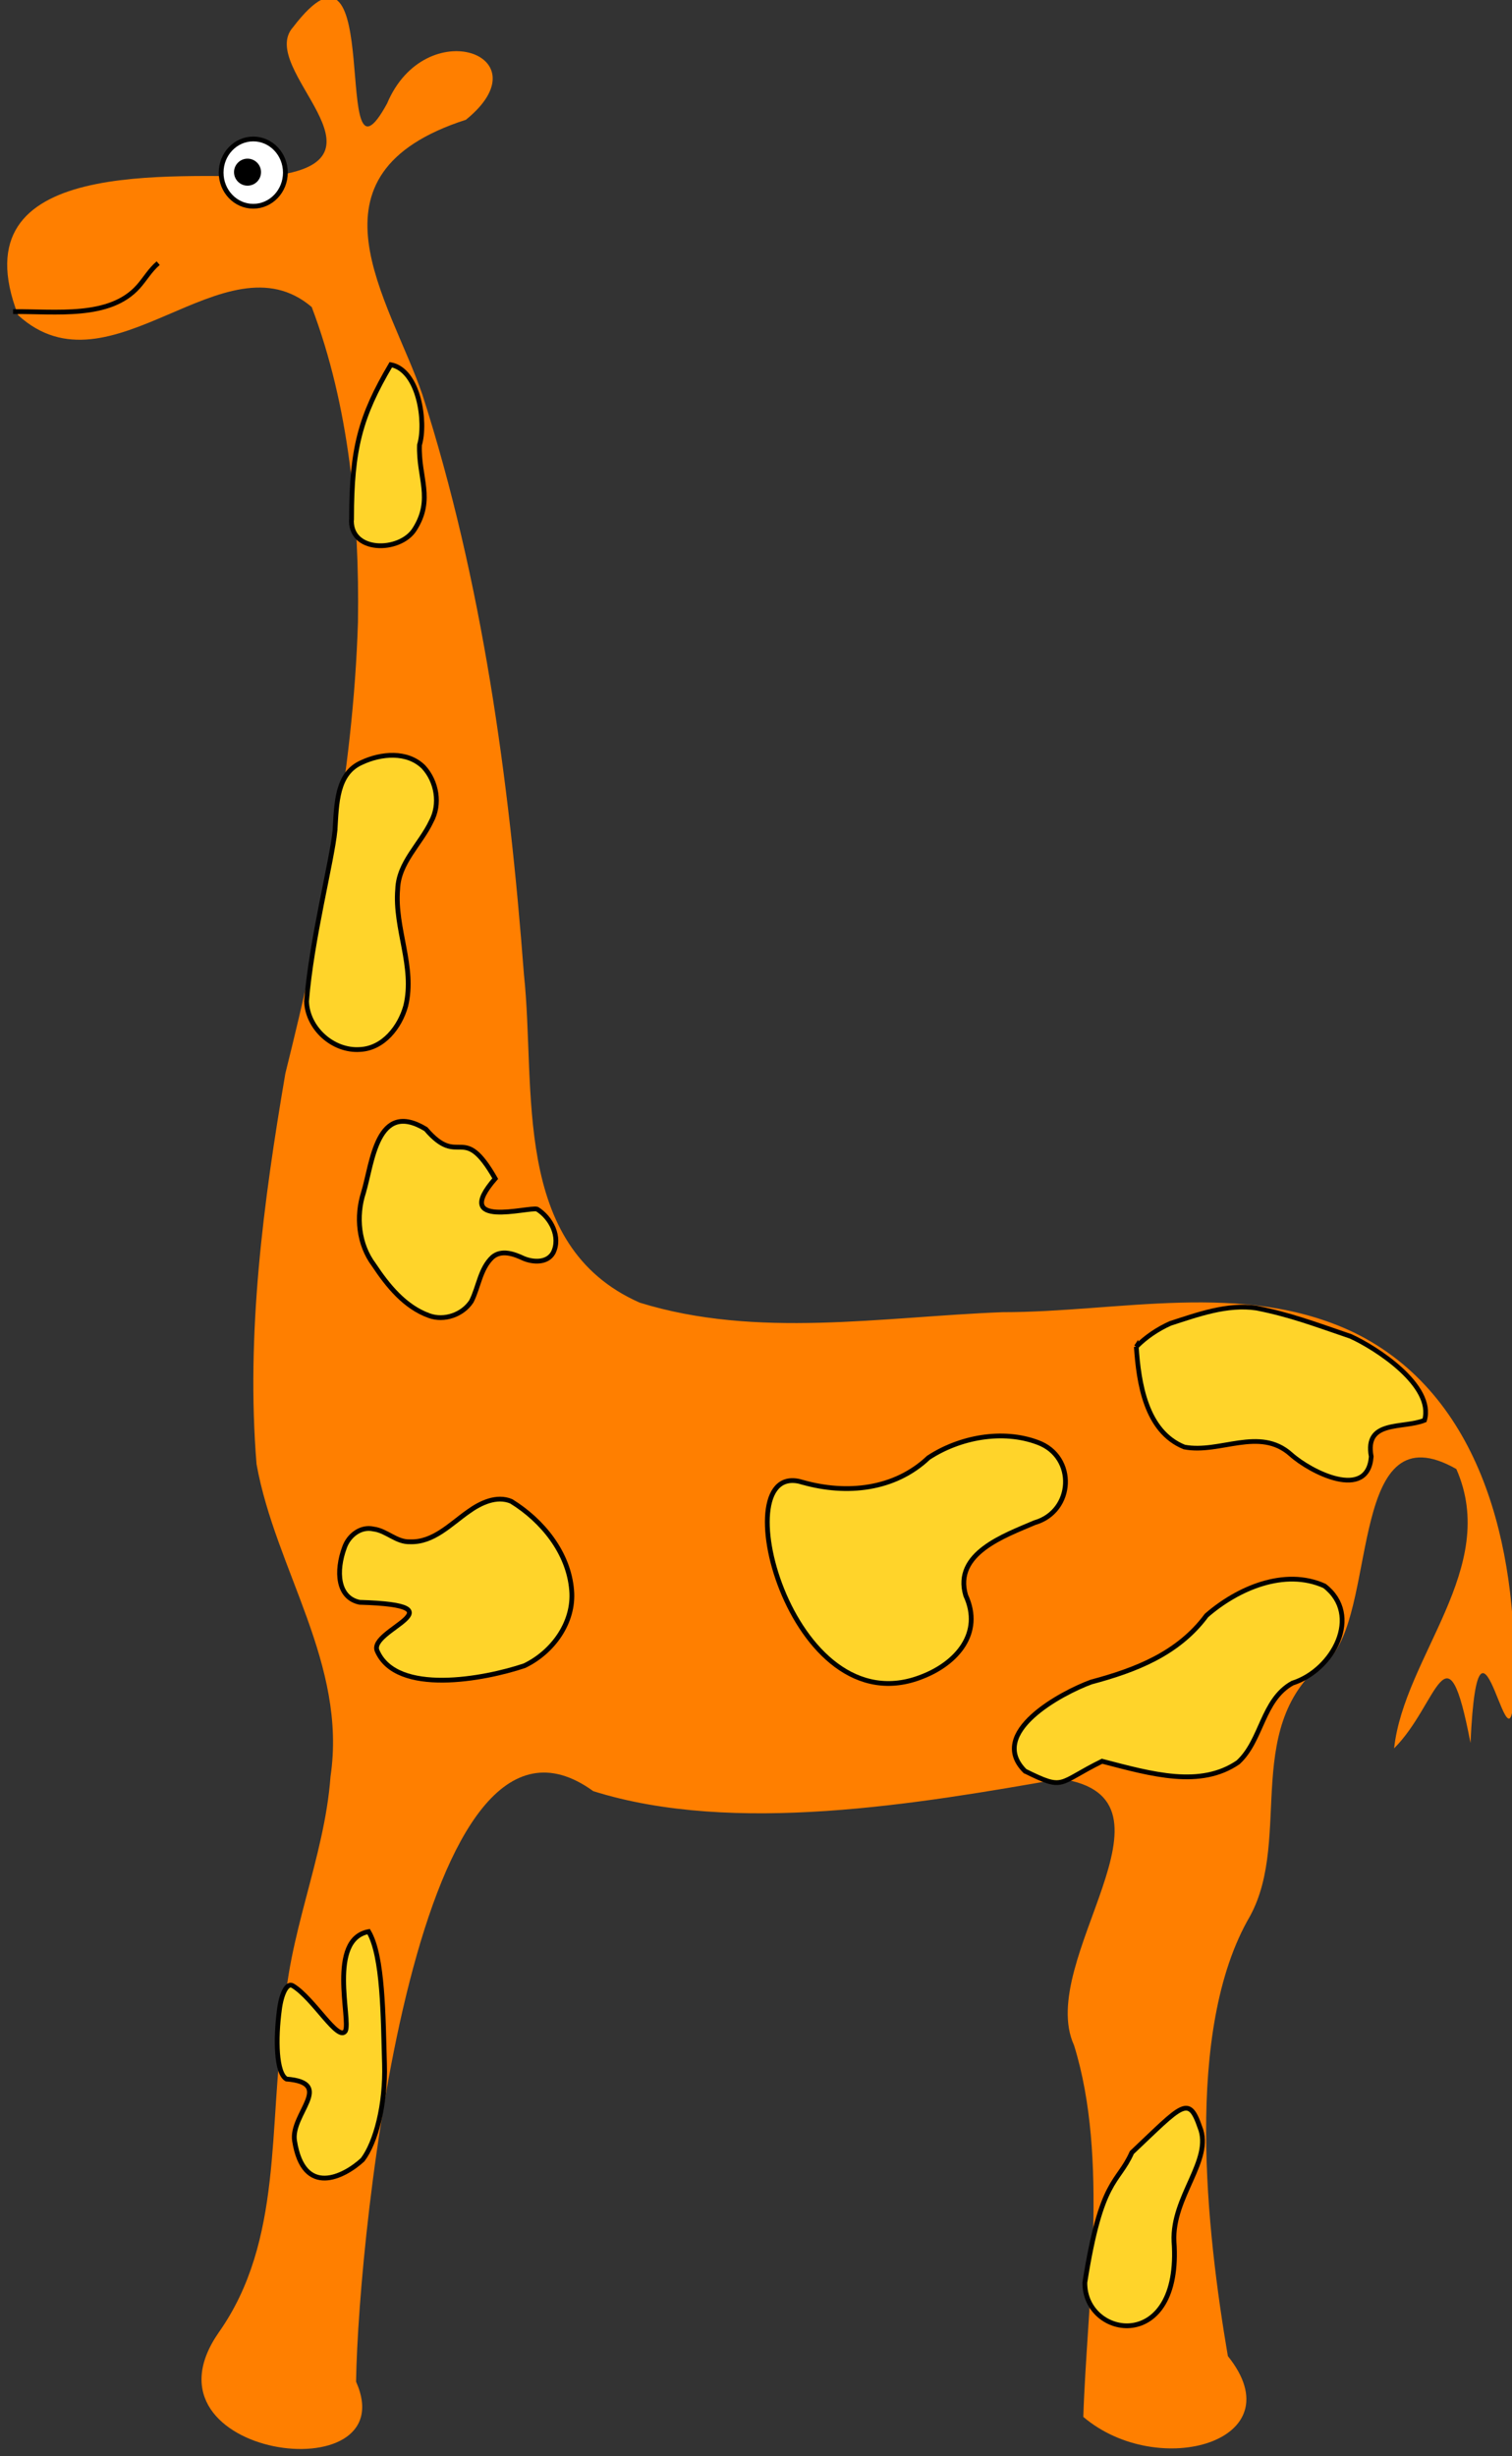
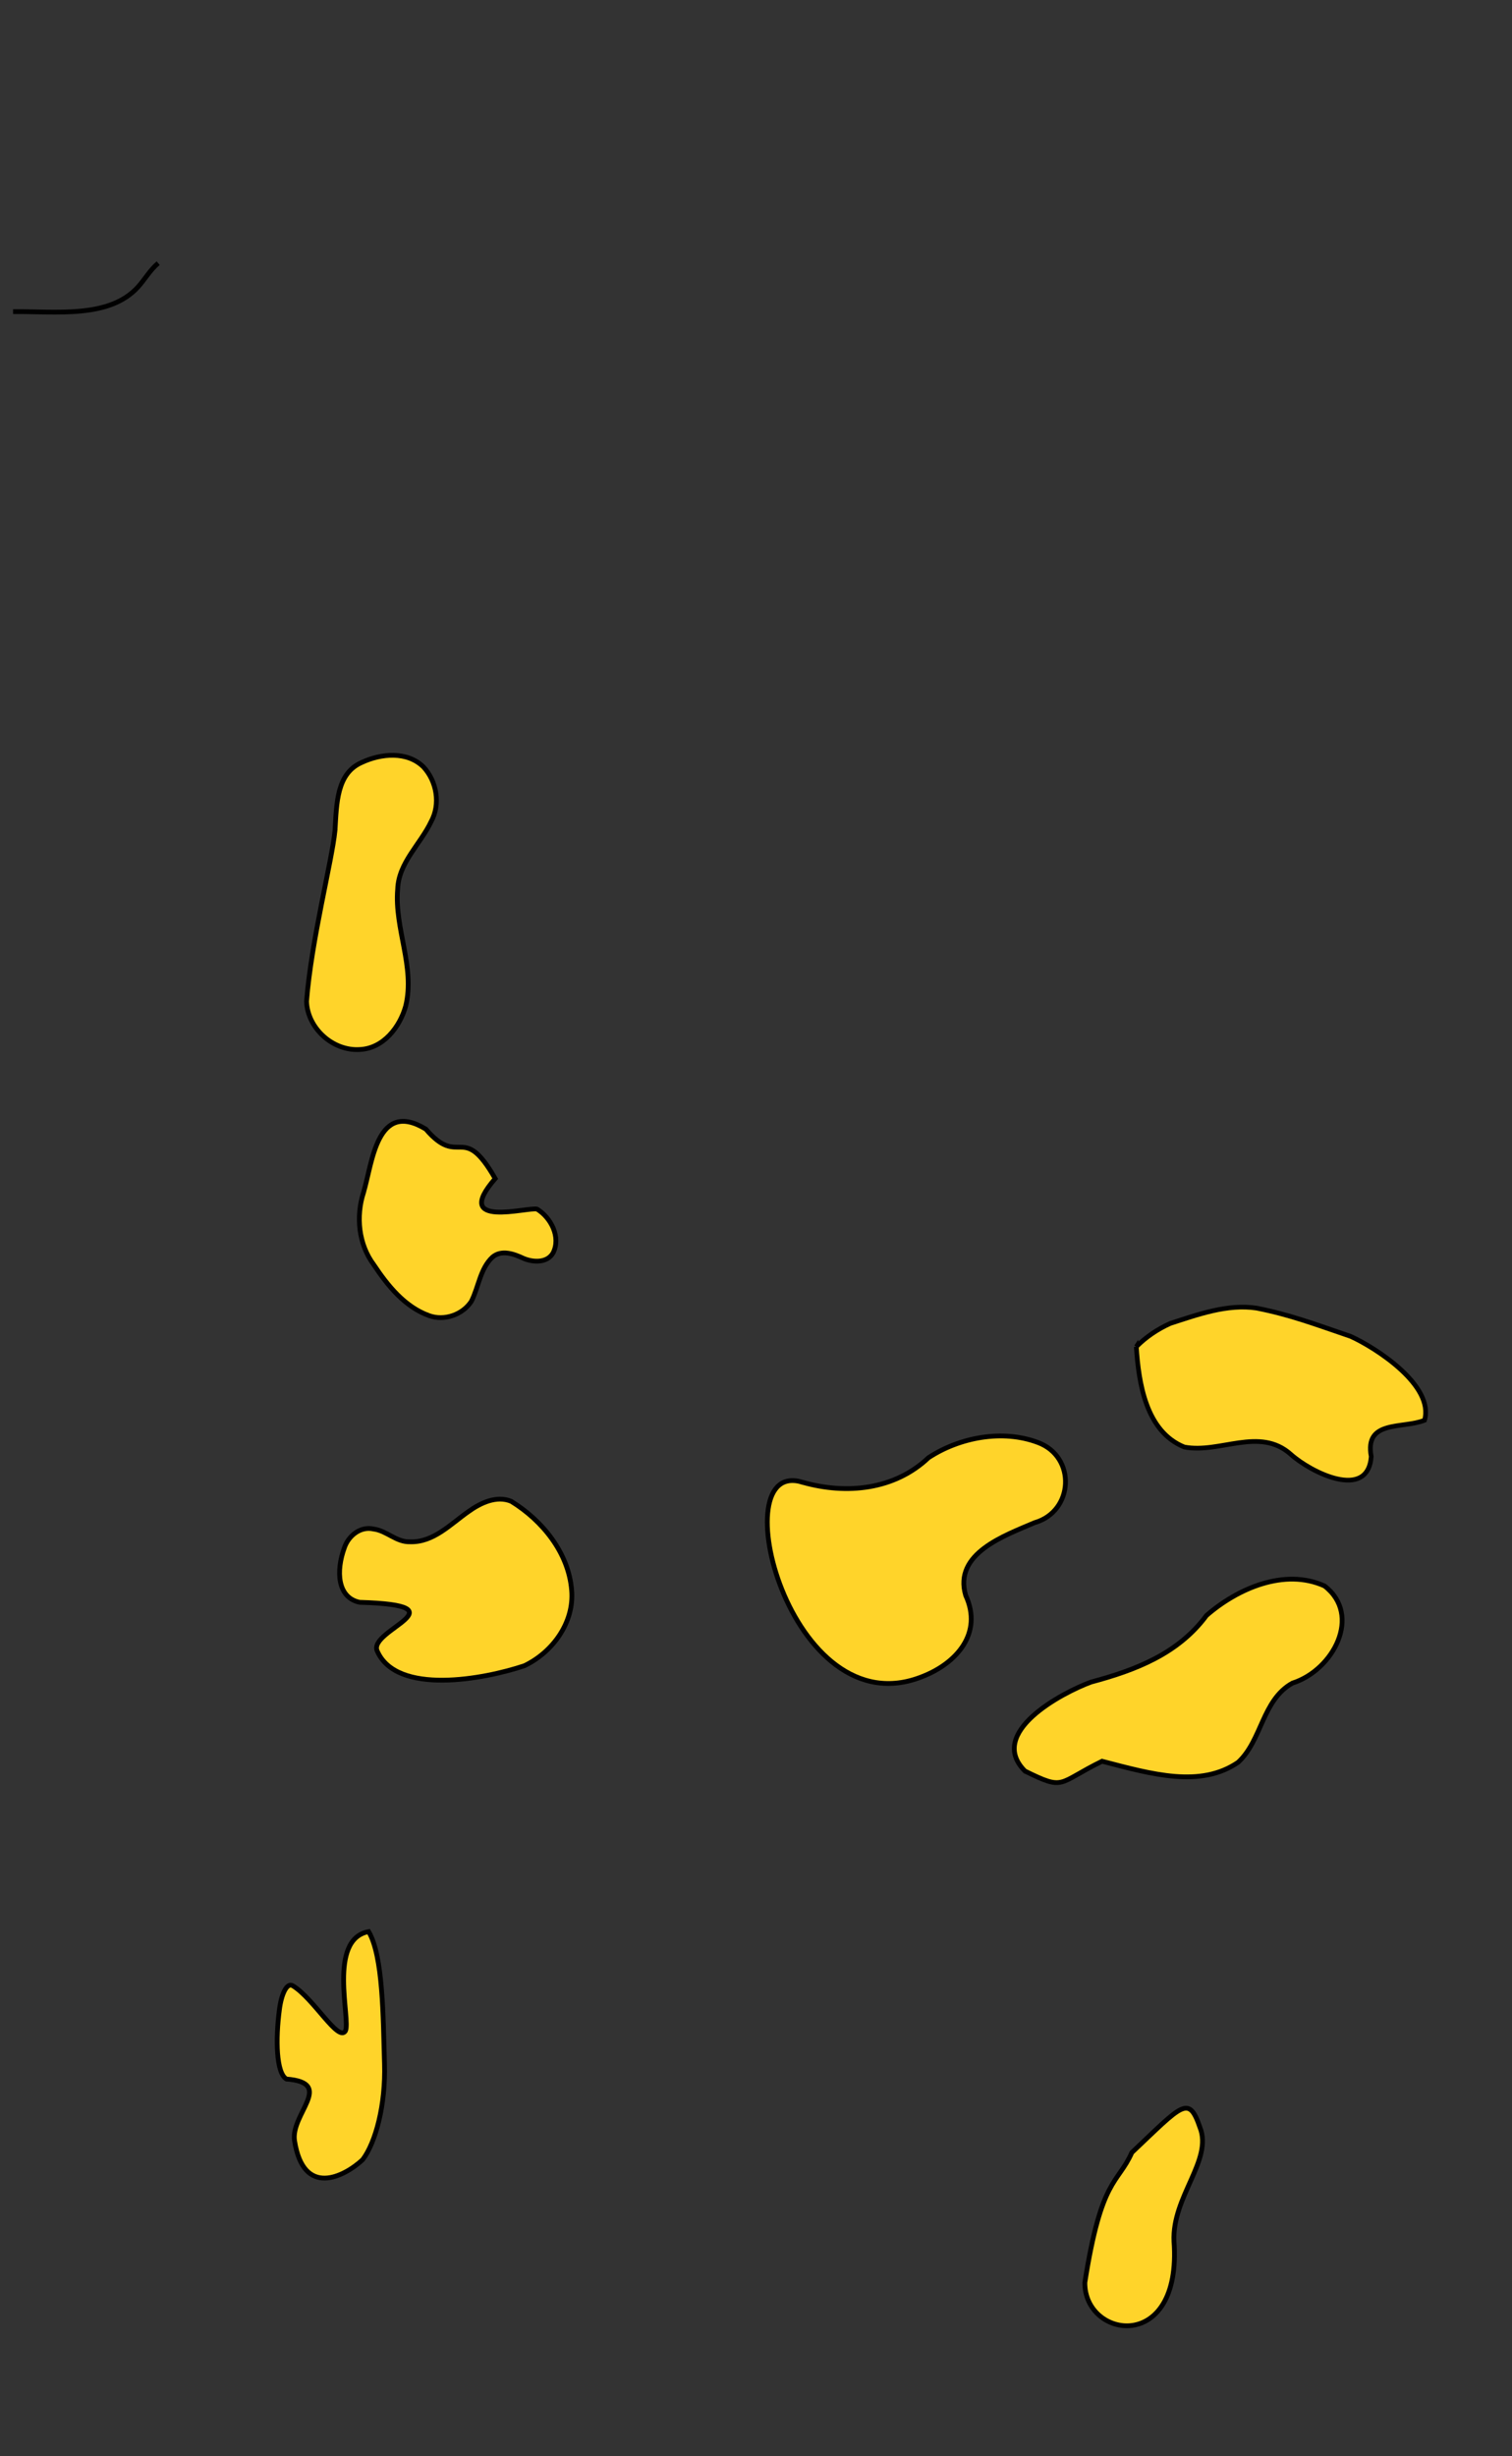
<svg xmlns="http://www.w3.org/2000/svg" width="315.958" height="513.28">
  <rect width="100%" height="100%" fill="#333333" stroke="none" />
  <g>
    <title>Layer 1</title>
    <g id="layer1">
-       <path fill="#ff7f00" stroke="#000000" stroke-width="NaN" id="path4046" d="m3.785,65.867c19.333,17.649 43.184,-17.162 61.355,-1.702c7.806,20.618 9.994,43.707 9.663,65.797c-0.999,32.021 -7.468,63.397 -15.172,94.358c-4.589,26.878 -8.251,54.417 -6.02,81.668c3.976,22.097 18.955,41.71 15.454,65.272c-1.263,17.199 -9.115,33.36 -9.733,50.849c-3.362,22.041 -0.063,46.127 -13.638,65.338c-18.165,26.202 39.158,33.699 28.709,10.258c0.53,-31.877 12.807,-150.047 49.566,-123.401c29.45,9.268 68.061,2.621 97.667,-2.574c27.669,4.02 -5.313,37.982 2.805,55.693c7.329,23.541 2.685,53.999 1.935,77.648c15.657,13.3 44.525,5.13 30.205,-12.71c-4.389,-25.774 -9.262,-68.085 4.598,-91.878c9.153,-16.686 -2.276,-40.893 17.111,-54.387c9.406,-11.326 3.848,-51.747 26.035,-39.106c9.112,20.697 -10.896,39.105 -13.002,58.367c9.258,-9.209 10.985,-27.097 15.959,-1.124c1.771,-38.054 8.749,13.519 9.152,-13.073c0.508,-27.485 -6.609,-59.678 -33.678,-72.782c-22.977,-10.873 -48.911,-4.15 -73.28,-4.163c-25.129,0.963 -51.37,5.589 -75.804,-1.995c-27.005,-11.926 -21.623,-44.737 -24.187,-68.579c-3.092,-40.878 -8.703,-82.149 -21.201,-121.12c-6.79,-19.923 -26.305,-46.094 9.077,-57.493c16.674,-13.522 -8.459,-22.46 -16.485,-3.377c-12.111,22.177 0.018,-41.651 -19.664,-15.936c-7.668,8.668 22.617,27.843 -4.494,31.072c-20.345,0.449 -65.897,-4.288 -52.931,29.08z" />
-       <path fill="#ffd42a" stroke="#000000" stroke-width="1px" id="path4048" d="m73.461,108.238c-0.644,7.364 10.174,7.251 13.193,2.346c4.001,-6.336 0.747,-10.826 1.004,-17.596c1.414,-4.658 -0.066,-15.638 -5.993,-16.769c-6.376,10.804 -8.178,17.562 -8.203,32.019z" />
      <path fill="#ffd42a" stroke="#000000" stroke-width="1px" id="path4050" d="m70.001,173.561c0.346,-5.635 0.319,-11.938 5.61,-14.235c4.014,-1.878 9.5,-2.404 12.897,0.964c2.765,3.014 3.582,7.756 1.582,11.405c-2.243,4.736 -6.811,8.59 -6.99,14.137c-0.703,8.211 3.676,16.216 1.68,24.395c-1.213,4.382 -4.663,8.853 -9.541,9.089c-5.633,0.404 -10.976,-4.405 -11.184,-10.049c1.043,-13.052 5.284,-29.141 5.947,-35.706z" />
      <path fill="#ffd42a" stroke="#000000" stroke-width="1px" id="path4052" d="m75.966,249.191c-1.624,5.018 -1.05,10.855 2.165,15.135c2.889,4.353 6.454,8.778 11.522,10.608c3.172,1.162 7.015,-0.179 8.84,-2.975c1.544,-3.031 1.823,-6.809 4.399,-9.238c1.905,-1.637 4.509,-0.687 6.491,0.244c2.01,0.859 4.993,1.016 6.211,-1.178c1.624,-3.28 -0.45,-7.305 -3.354,-9.105c-1.814,-0.547 -18.04,4.276 -8.757,-6.391c-6.877,-12.01 -7.392,-2.029 -14.504,-10.337c-10.275,-6.242 -11.171,7.126 -13.014,13.236z" />
      <path fill="#ffd42a" stroke="#000000" stroke-width="1px" id="path4054" d="m71.98,323.401c0.849,-2.477 3.373,-4.509 6.087,-3.871c2.743,0.353 4.739,2.766 7.595,2.665c4.916,0.184 8.496,-3.711 12.227,-6.31c2.5,-1.813 5.888,-3.431 8.945,-2.144c6.518,4.024 11.997,10.754 12.623,18.61c0.565,6.719 -3.994,12.933 -9.881,15.749c-8.373,2.814 -26.717,6.269 -30.768,-3.113c-1.877,-4.418 18.45,-9.493 -3.657,-10.144c-4.667,-0.981 -4.977,-6.536 -3.171,-11.442z" />
      <path fill="#ffd42a" stroke="#000000" stroke-width="1px" id="path4056" d="m167.796,309.785c9.108,2.558 19.13,1.572 26.234,-5.163c6.493,-4.256 15.449,-5.962 22.827,-3.19c8.1,2.97 7.547,14.417 -0.649,16.766c-6.264,2.703 -17.001,6.405 -14.411,15.202c3.661,7.929 -1.952,14.17 -8.996,16.937c-27.853,11.269 -42.216,-46.132 -25.006,-40.551z" />
      <path fill="#ffd42a" stroke="#000000" stroke-width="0.98px" id="path4058" d="m237.447,281.439c0.51,7.501 1.956,17.683 10.023,20.952c7.449,1.441 15.706,-4.332 22.272,1.531c4.127,3.714 16.074,9.776 16.801,0.473c-1.468,-7.751 6.557,-5.75 11.141,-7.601c2.063,-7.273 -10.184,-15.146 -15.437,-17.526c-7.77,-2.655 -12.68,-4.52 -19.666,-5.906c-6.115,-0.918 -12.312,1.355 -18.037,3.201c-2.645,1.198 -5.086,2.833 -7.098,4.877z" />
      <path fill="#ffd42a" stroke="#000000" stroke-width="0.998px" id="path4060" d="m214.189,370.112c-8.022,-8.005 7.657,-16.347 13.827,-18.611c9.292,-2.482 18.177,-5.898 24.103,-13.907c6.465,-5.628 16.289,-9.945 24.653,-6.175c7.925,6.096 1.863,17.6 -6.708,20.315c-6.336,3.545 -6.33,11.943 -11.347,16.552c-7.879,5.394 -17.963,2.492 -28.421,-0.23c-9.431,4.63 -7.674,6.223 -16.106,2.056z" />
      <path fill="#ffd42a" stroke="#000000" stroke-width="1px" id="path4062" d="m226.697,476.999c3.463,-22.065 6.858,-20.499 9.819,-27.171c10.575,-9.992 11.868,-12.14 14.217,-5.292c2.78,6.846 -5.847,14.513 -5.407,23.864c1.708,23.597 -18.747,20.357 -18.629,8.599z" />
      <path fill="#ffd42a" stroke="#000000" stroke-miterlimit="4" id="path4054-9" d="m58.393,419.912c0.393,-3.151 1.56,-5.736 2.815,-4.923c4.361,2.655 9.479,11.816 10.969,9.433c1.156,-2.306 -3.771,-19.155 4.858,-20.765c3.014,5.119 3.022,17.648 3.311,27.64c0.261,8.546 -1.847,16.451 -4.569,20.032c-3.872,3.58 -12.353,7.975 -14.227,-3.96c-0.868,-5.619 8.531,-12.075 -1.691,-12.903c-2.158,-1.248 -2.301,-8.314 -1.466,-14.555z" />
-       <path fill="#ffffff" stroke="#000000" stroke-miterlimit="4" d="m59.634,36.073c0,3.883 -3.005,7.031 -6.712,7.031c-3.707,0 -6.712,-3.148 -6.712,-7.031c0,-3.883 3.005,-7.031 6.712,-7.031c3.707,0 6.712,3.148 6.712,7.031z" id="path4679" />
      <path fill="none" stroke="#000000" stroke-miterlimit="4" id="path4681" d="m2.734,65.124c8.871,-0.097 20.179,1.519 26.165,-5.225c1.434,-1.607 2.451,-3.456 4.155,-4.903" />
-       <path fill="#000000" stroke="#000000" stroke-miterlimit="4" d="m54.047,35.978c0,1.282 -1.039,2.321 -2.321,2.321c-1.282,0 -2.321,-1.039 -2.321,-2.321c0,-1.282 1.039,-2.321 2.321,-2.321c1.282,0 2.321,1.039 2.321,2.321z" id="path4694" />
    </g>
  </g>
</svg>